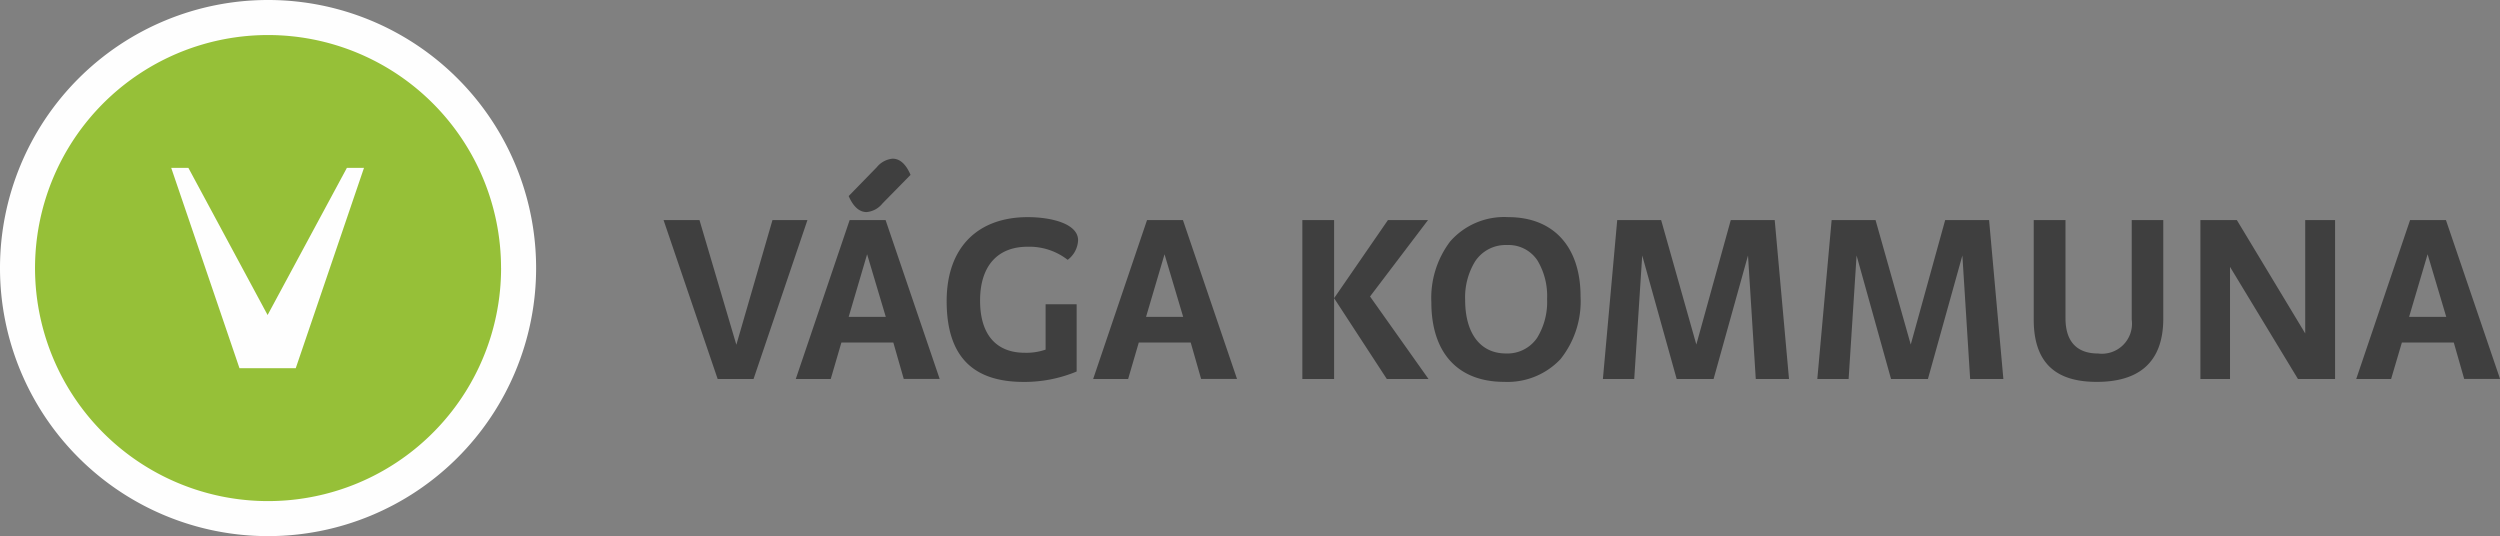
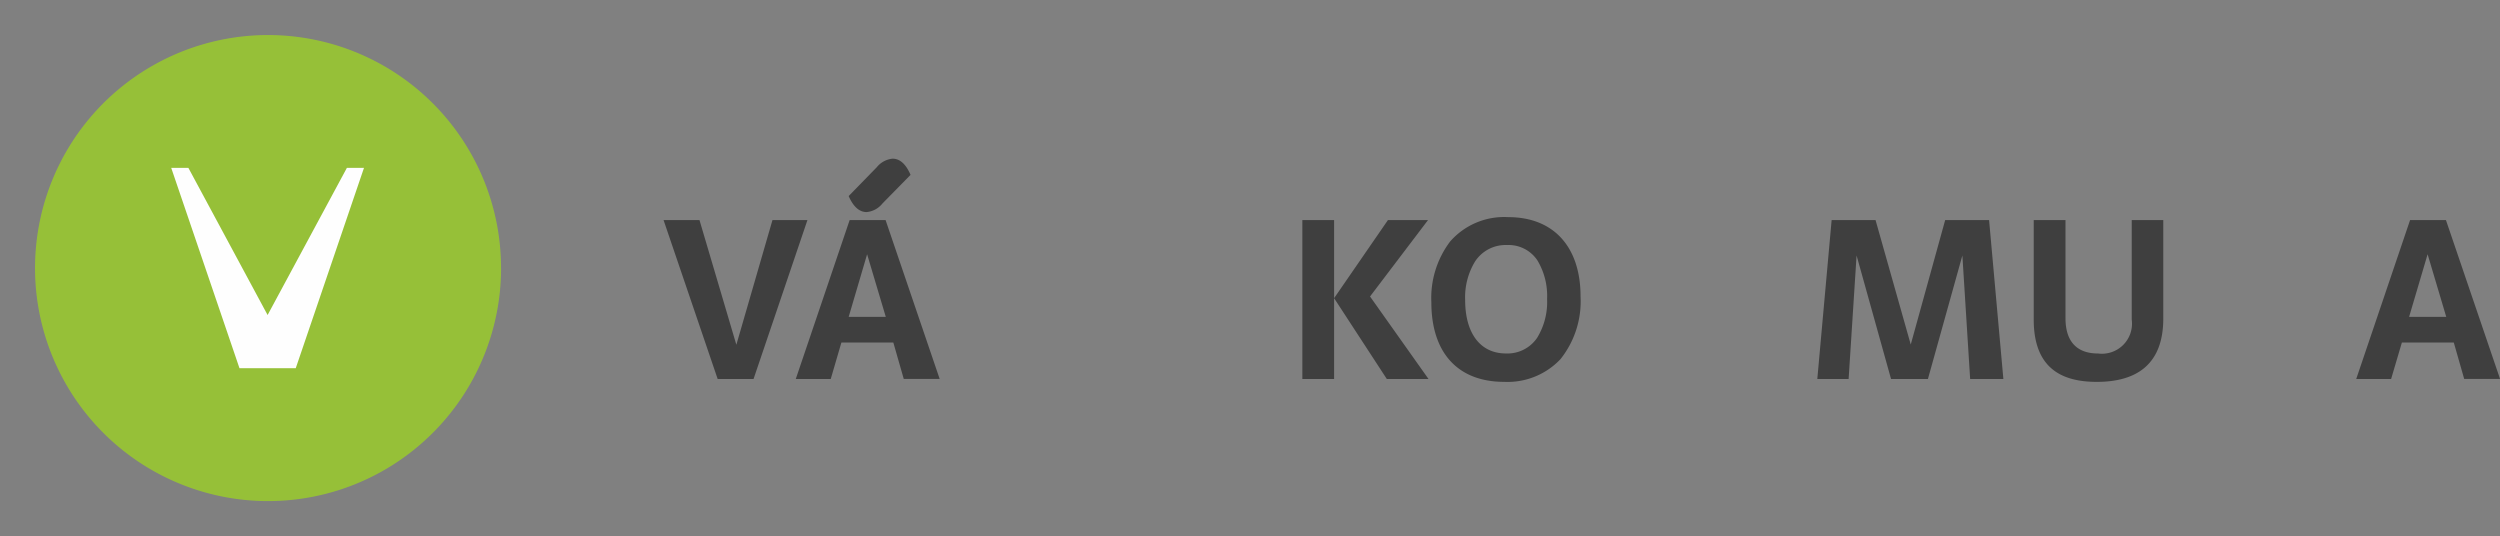
<svg xmlns="http://www.w3.org/2000/svg" width="2331.645" height="500" data-name="element / vk-logo-2" version="1.1" id="svg1400">
  <rect width="100%" height="100%" fill="#808080" stroke="none" />
  <defs id="defs1358">
    <clipPath id="a">
      <path fill="none" d="m 0.395,0.905 h 11.55 V 13.662 H 0.395 Z" data-name="Clip 21" id="path1355" />
    </clipPath>
  </defs>
  <g data-name="Group 8" id="g1398" transform="scale(11.619)">
    <g data-name="Group 7" id="g1388">
      <path fill="#3f3f3f" d="m 62.007,17.663 -2.9,10.011 -2.961,-10.011 h -2.883 l 4.343,12.757 h 2.882 l 4.326,-12.757 z" data-name="Fill 1" id="path1360" />
      <path fill="#3f3f3f" d="m 66.684,30.421 h -2.807 l 4.325,-12.757 h 2.883 l 4.343,12.755 h -2.883 l -0.837,-2.922 h -4.17 l -0.854,2.922 z m 2.919,-10.011 -1.48,5.027 h 2.98 z m -0.038,-3.387 c -0.588,0 -1.071,-0.433 -1.442,-1.286 l 2.259,-2.317 a 1.857,1.857 0 0 1 1.267,-0.683 c 0.588,0 1.073,0.439 1.441,1.3 l -2.259,2.3 a 1.835,1.835 0 0 1 -1.266,0.686 z" data-name="Fill 2" id="path1362" />
-       <path fill="#3f3f3f" d="m 82.488,17.43 c 1.967,0 4.05,0.548 4.05,1.851 a 2.074,2.074 0 0 1 -0.836,1.576 5.006,5.006 0 0 0 -3.231,-1.051 c -2.317,0 -3.8,1.46 -3.8,4.322 0,2.785 1.344,4.188 3.584,4.188 a 4.7,4.7 0 0 0 1.675,-0.252 v -3.643 h 2.492 v 5.4 a 10.9,10.9 0 0 1 -4.265,0.836 c -4.026,-0.004 -6.169,-2.009 -6.169,-6.487 0,-4.401 2.59,-6.74 6.5,-6.74" data-name="Fill 4" id="path1364" />
-       <path fill="#3f3f3f" d="m 90.555,30.421 h -2.807 l 4.325,-12.757 h 2.881 l 4.342,12.755 H 96.414 L 95.579,27.497 H 91.41 Z m 2.922,-10.01 -1.483,5.023 h 2.979 z" data-name="Fill 6" id="path1366" />
      <path fill="#3f3f3f" d="m 104.54,17.663 v 12.758 h 2.549 v -6.486 l 4.23,6.485 h 3.346 l -4.692,-6.621 4.656,-6.136 h -3.217 l -4.323,6.272 v -6.272 z" data-name="Fill 8" id="path1368" />
      <path fill="#3f3f3f" d="m 120.74,30.652 c -3.714,0 -5.845,-2.328 -5.845,-6.386 a 7.51,7.51 0 0 1 1.517,-4.893 5.763,5.763 0 0 1 4.659,-1.943 c 3.633,0 5.8,2.38 5.8,6.367 a 7.438,7.438 0 0 1 -1.612,5.033 5.837,5.837 0 0 1 -4.519,1.822 z m 0.233,-10.983 a 2.929,2.929 0 0 0 -2.578,1.332 5.523,5.523 0 0 0 -0.787,3.071 c 0,2.694 1.223,4.3 3.272,4.3 a 2.877,2.877 0 0 0 2.505,-1.254 5.5,5.5 0 0 0 0.8,-3.125 5.528,5.528 0 0 0 -0.767,-3.075 2.777,2.777 0 0 0 -2.445,-1.249 z" data-name="Fill 10" id="path1370" />
-       <path fill="#3f3f3f" d="m 138.93,17.663 -2.765,9.993 -2.826,-9.993 h -3.524 l -1.15,12.758 h 2.515 l 0.641,-9.913 2.766,9.913 h 2.963 l 2.763,-9.913 0.623,9.913 h 2.668 l -1.148,-12.758 z" data-name="Fill 12" id="path1372" />
      <path fill="#3f3f3f" d="m 156.14,17.663 -2.764,9.993 -2.827,-9.993 h -3.523 l -1.15,12.758 h 2.513 l 0.639,-9.913 2.766,9.913 h 2.961 l 2.765,-9.913 0.624,9.913 h 2.667 l -1.147,-12.758 z" data-name="Fill 14" id="path1374" />
      <path fill="#3f3f3f" d="m 168.31,30.653 c -2.863,0 -5.063,-1.13 -5.063,-5.004 v -7.984 h 2.551 v 7.886 c 0,1.887 0.934,2.824 2.61,2.824 a 2.416,2.416 0 0 0 2.706,-2.726 v -7.984 h 2.533 v 7.906 c 0,3.7 -2.164,5.082 -5.337,5.082" data-name="Fill 16" id="path1376" />
-       <path fill="#3f3f3f" d="m 185.04,17.664 v 9.1 l -5.488,-9.1 h -2.926 v 12.757 h 2.377 v -9 l 5.454,9 h 2.98 V 17.664 Z" data-name="Fill 18" id="path1378" />
      <g data-name="Group 22" id="g1386">
        <path fill="none" d="m 189.13,17.663 h 11.55 V 30.42 h -11.55 z" data-name="Clip 21" id="path1380" />
        <g clip-path="url(#a)" data-name="Group 22" transform="translate(188.74,16.758)" id="g1384">
          <path fill="#3f3f3f" d="m 3.195,13.662 h -2.8 L 4.718,0.905 H 7.595 L 11.94,13.66 H 9.061 L 8.226,10.738 H 4.059 Z M 6.124,3.652 4.639,8.675 H 7.62 Z" data-name="Fill 20" id="path1382" />
        </g>
      </g>
    </g>
    <g data-name="Group 6" id="g1396">
-       <path fill="#fefefe" d="M 43.034,21.517 A 21.517,21.517 0 1 1 21.517,0 21.516,21.516 0 0 1 43.034,21.517" data-name="Fill 23" id="path1390" />
      <path fill="#96c038" d="m 40.222,21.513 a 18.705,18.705 0 1 1 -18.703,-18.7 18.707,18.707 0 0 1 18.7,18.7" data-name="Fill 25" id="path1392" />
      <path fill="#fefefe" d="M 27.844,13.476 21.48,25.287 15.122,13.476 h -1.378 l 5.479,16.081 h 4.516 l 5.478,-16.081 z" data-name="Fill 27" id="path1394" />
    </g>
  </g>
</svg>